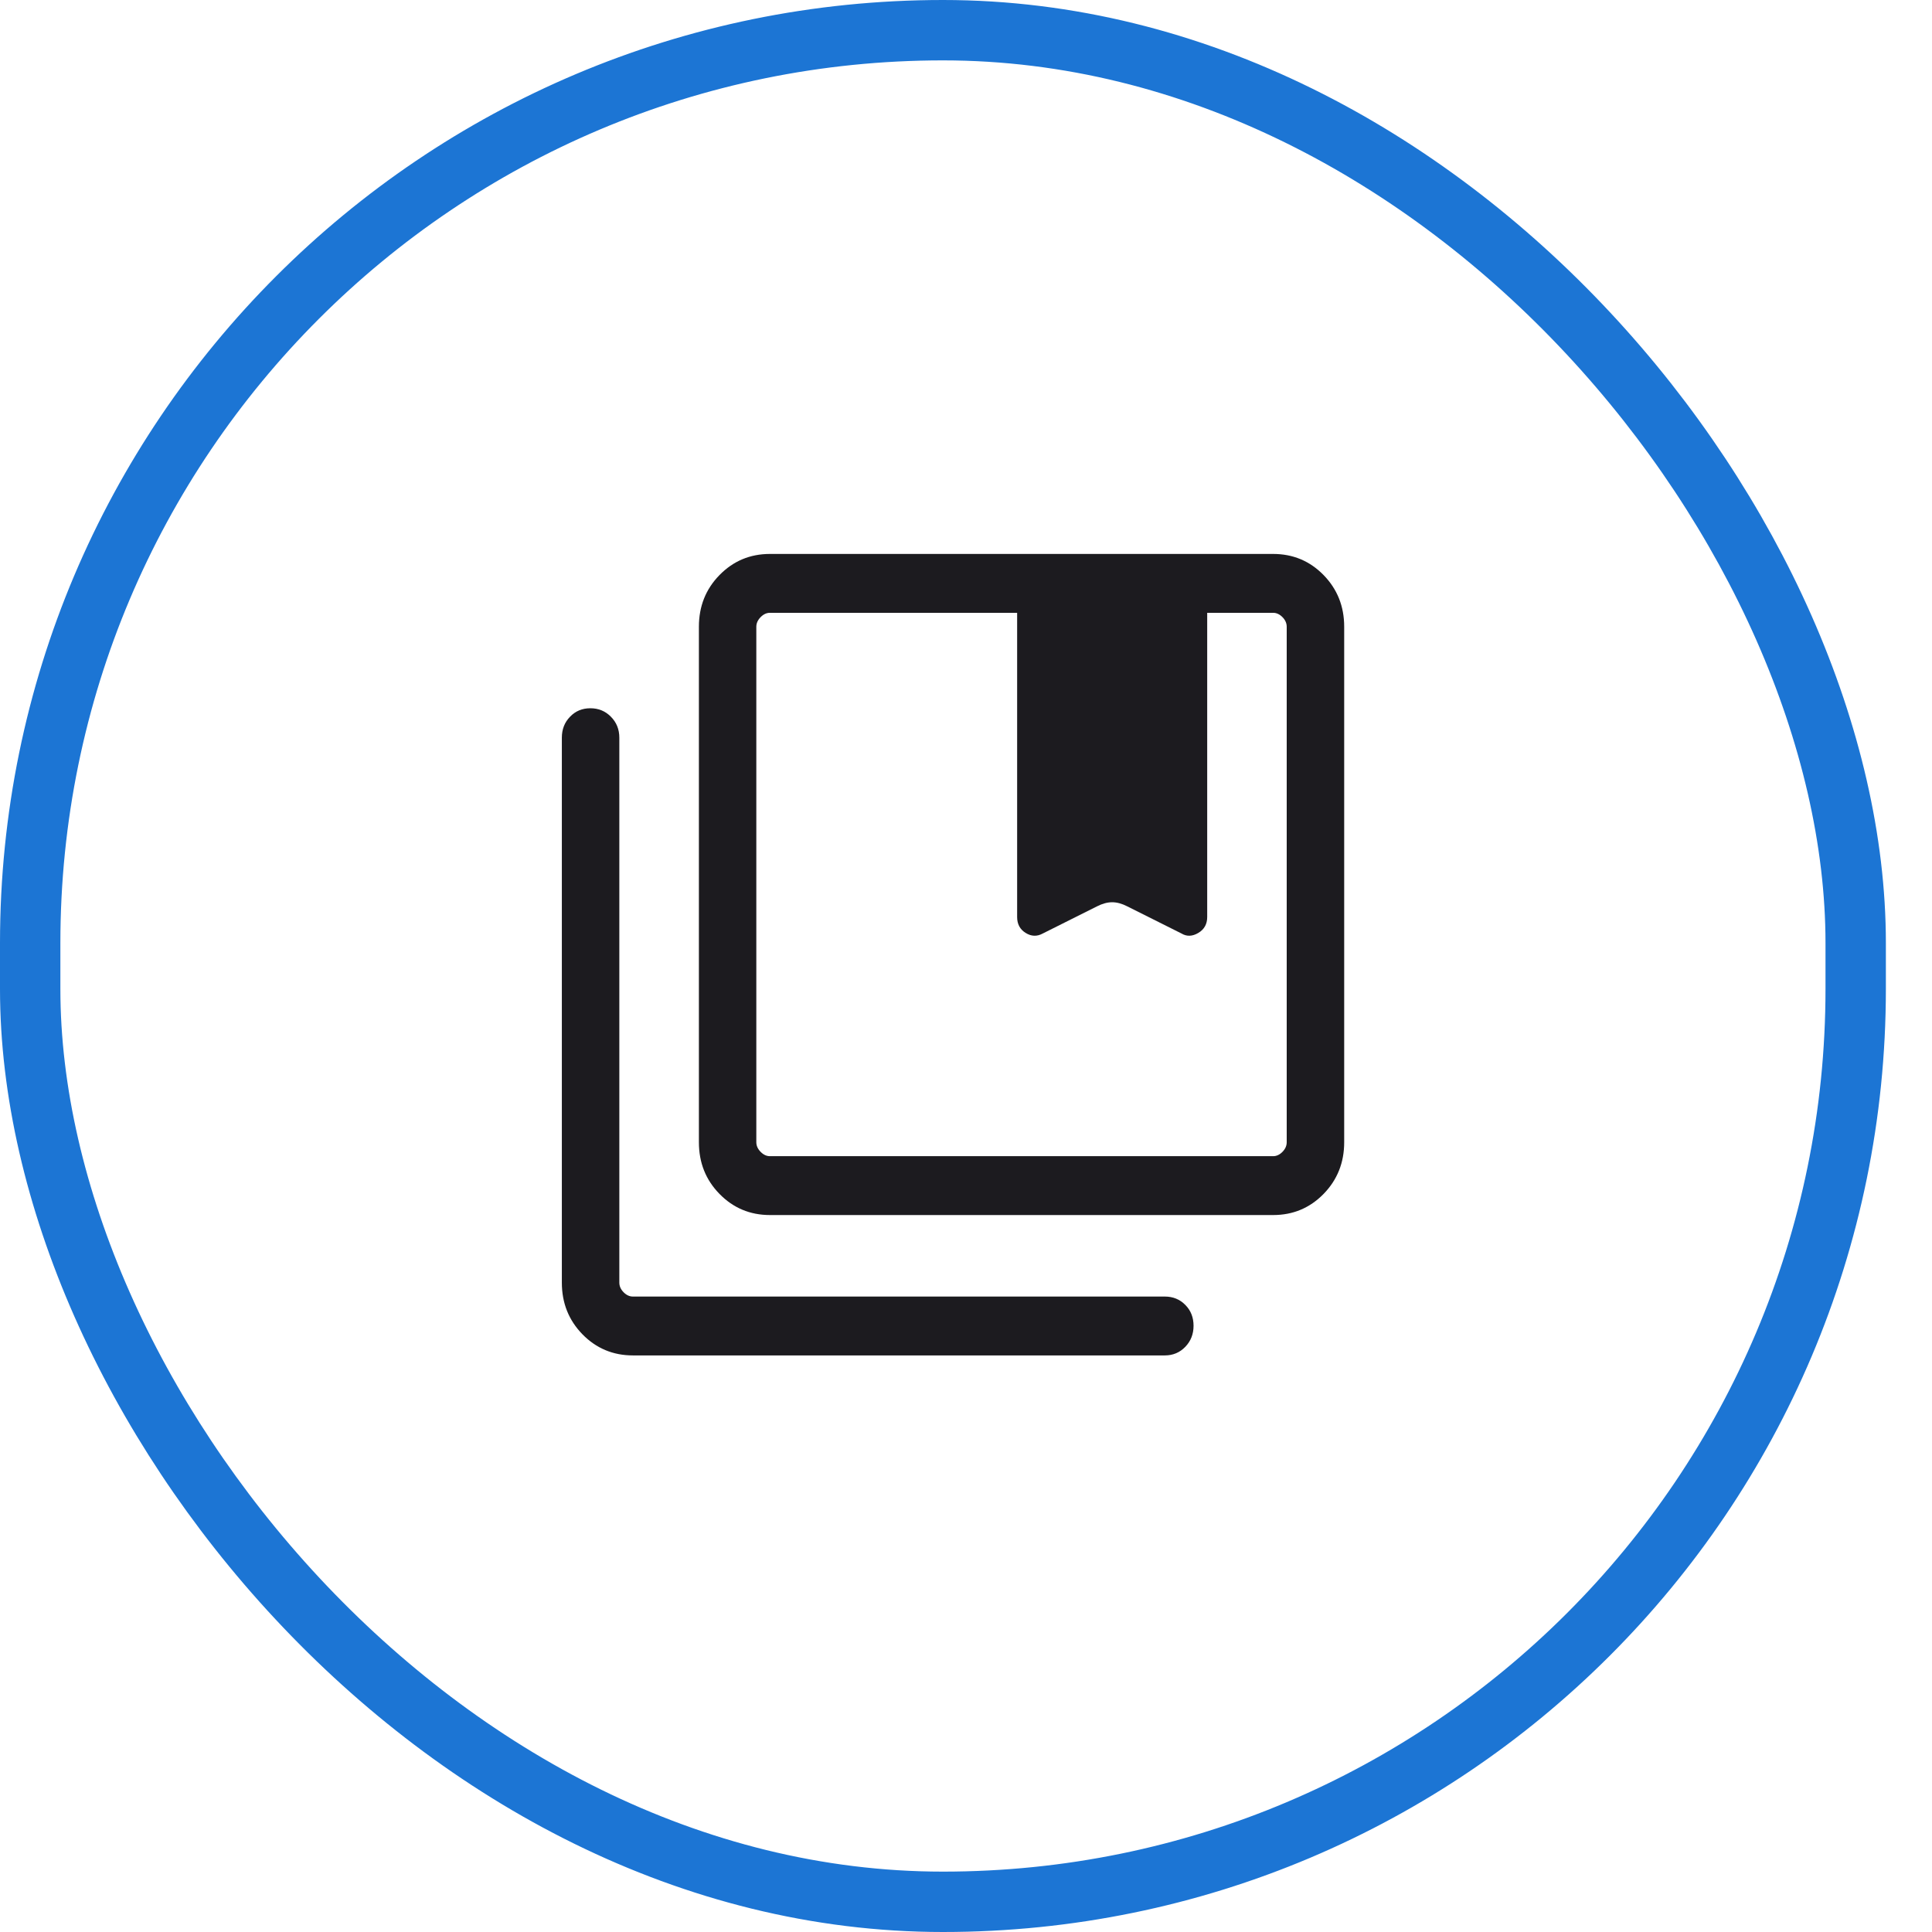
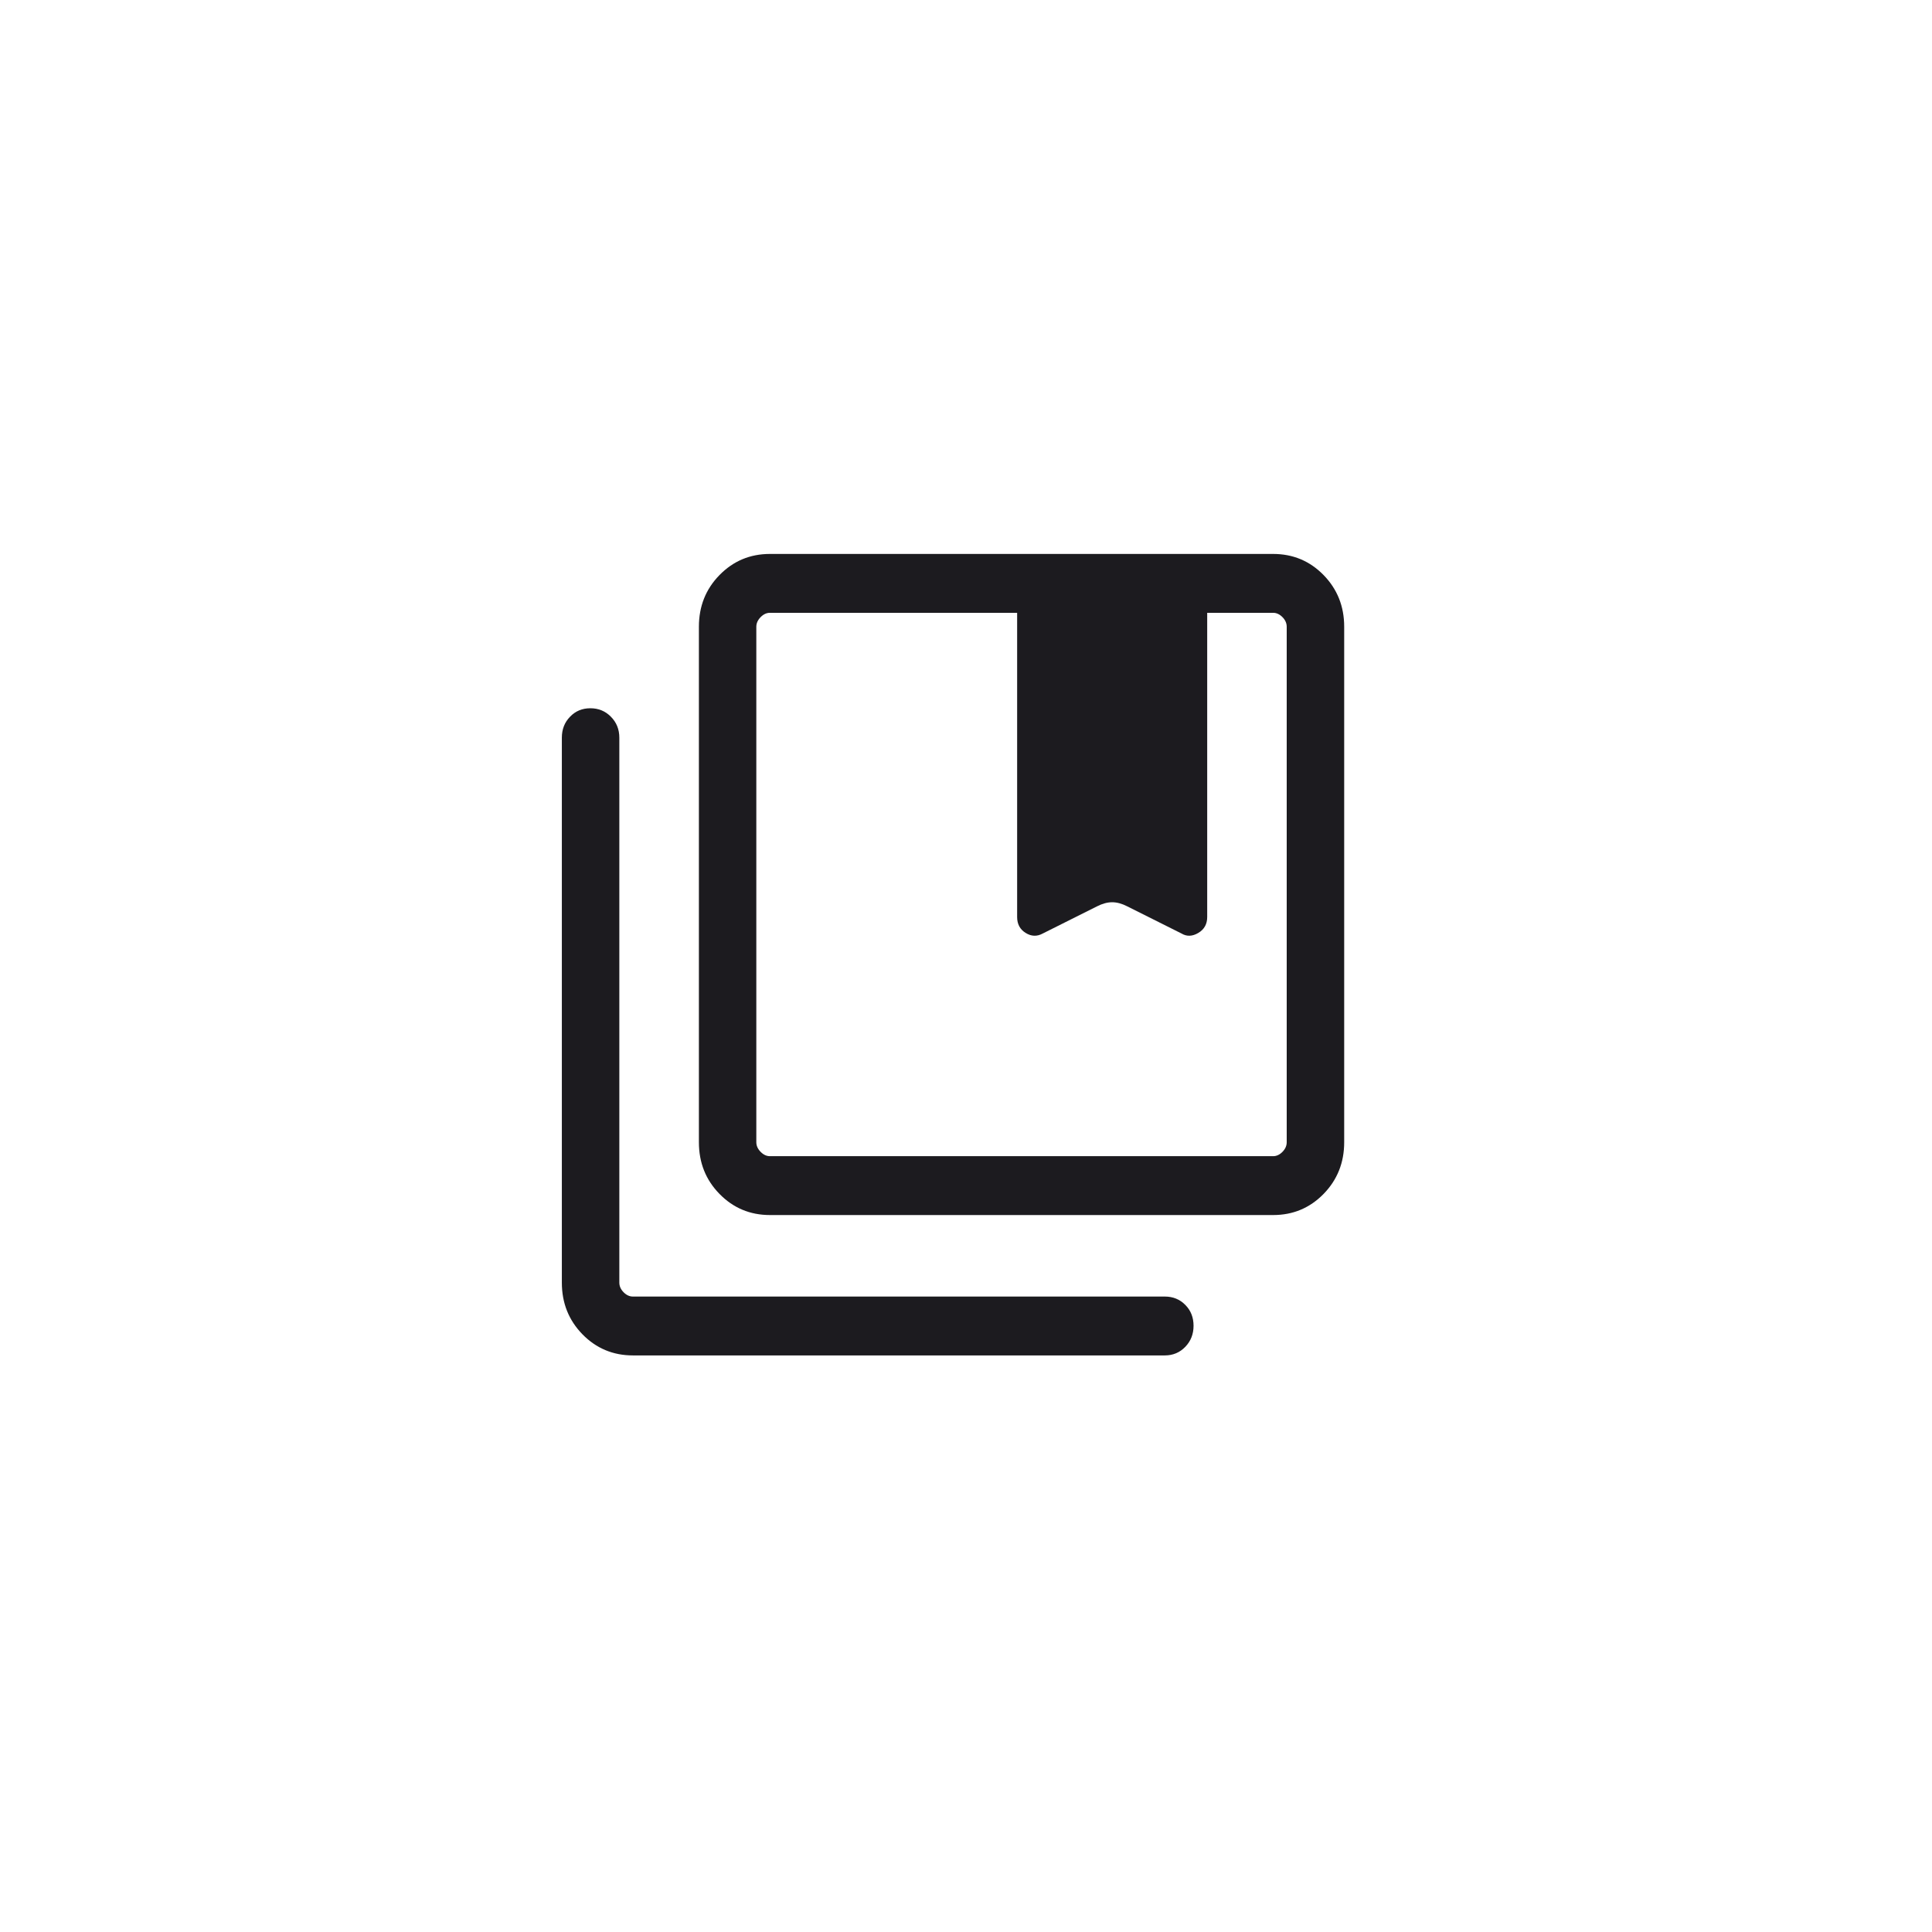
<svg xmlns="http://www.w3.org/2000/svg" width="32" height="32" viewBox="0 0 32 32" fill="none">
-   <rect x="0.5" y="0.5" width="30.236" height="31" rx="15.118" stroke="#1C75D4" />
  <mask id="mask0_474_7" style="mask-type:alpha" maskUnits="userSpaceOnUse" x="7" y="7" width="18" height="18">
    <rect x="7" y="7" width="17.57" height="18" fill="#D9D9D9" />
  </mask>
  <g mask="url(#mask0_474_7)">
    <path d="M12.753 19.15H21.087C21.143 19.15 21.195 19.126 21.242 19.078C21.289 19.03 21.312 18.977 21.312 18.919V10.381C21.312 10.323 21.289 10.27 21.242 10.222C21.195 10.174 21.143 10.15 21.087 10.15H19.995V15.189C19.995 15.306 19.946 15.394 19.848 15.452C19.749 15.511 19.656 15.514 19.568 15.461L18.671 15.012C18.583 14.967 18.5 14.944 18.421 14.944C18.342 14.944 18.258 14.967 18.17 15.012L17.273 15.461C17.177 15.514 17.082 15.511 16.988 15.452C16.894 15.394 16.847 15.306 16.847 15.189V10.15H12.753C12.696 10.15 12.645 10.174 12.598 10.222C12.551 10.27 12.527 10.323 12.527 10.381V18.919C12.527 18.977 12.551 19.03 12.598 19.078C12.645 19.126 12.696 19.15 12.753 19.15ZM12.753 20.125C12.423 20.125 12.145 20.008 11.917 19.775C11.689 19.542 11.576 19.257 11.576 18.919V10.381C11.576 10.043 11.689 9.758 11.917 9.525C12.145 9.292 12.423 9.175 12.753 9.175H21.087C21.417 9.175 21.695 9.292 21.923 9.525C22.15 9.758 22.264 10.043 22.264 10.381V18.919C22.264 19.257 22.15 19.542 21.923 19.775C21.695 20.008 21.417 20.125 21.087 20.125H12.753ZM10.483 22.45C10.154 22.45 9.875 22.333 9.647 22.1C9.42 21.867 9.306 21.582 9.306 21.244V12.218C9.306 12.08 9.351 11.964 9.442 11.871C9.532 11.777 9.644 11.731 9.778 11.731C9.912 11.731 10.026 11.777 10.118 11.871C10.211 11.964 10.258 12.08 10.258 12.218V21.244C10.258 21.302 10.281 21.355 10.328 21.403C10.375 21.451 10.427 21.475 10.483 21.475H19.294C19.428 21.475 19.542 21.521 19.633 21.614C19.724 21.706 19.769 21.821 19.769 21.959C19.769 22.096 19.724 22.212 19.633 22.307C19.542 22.402 19.428 22.45 19.294 22.45H10.483Z" fill="#1C1B1F" />
  </g>
</svg>